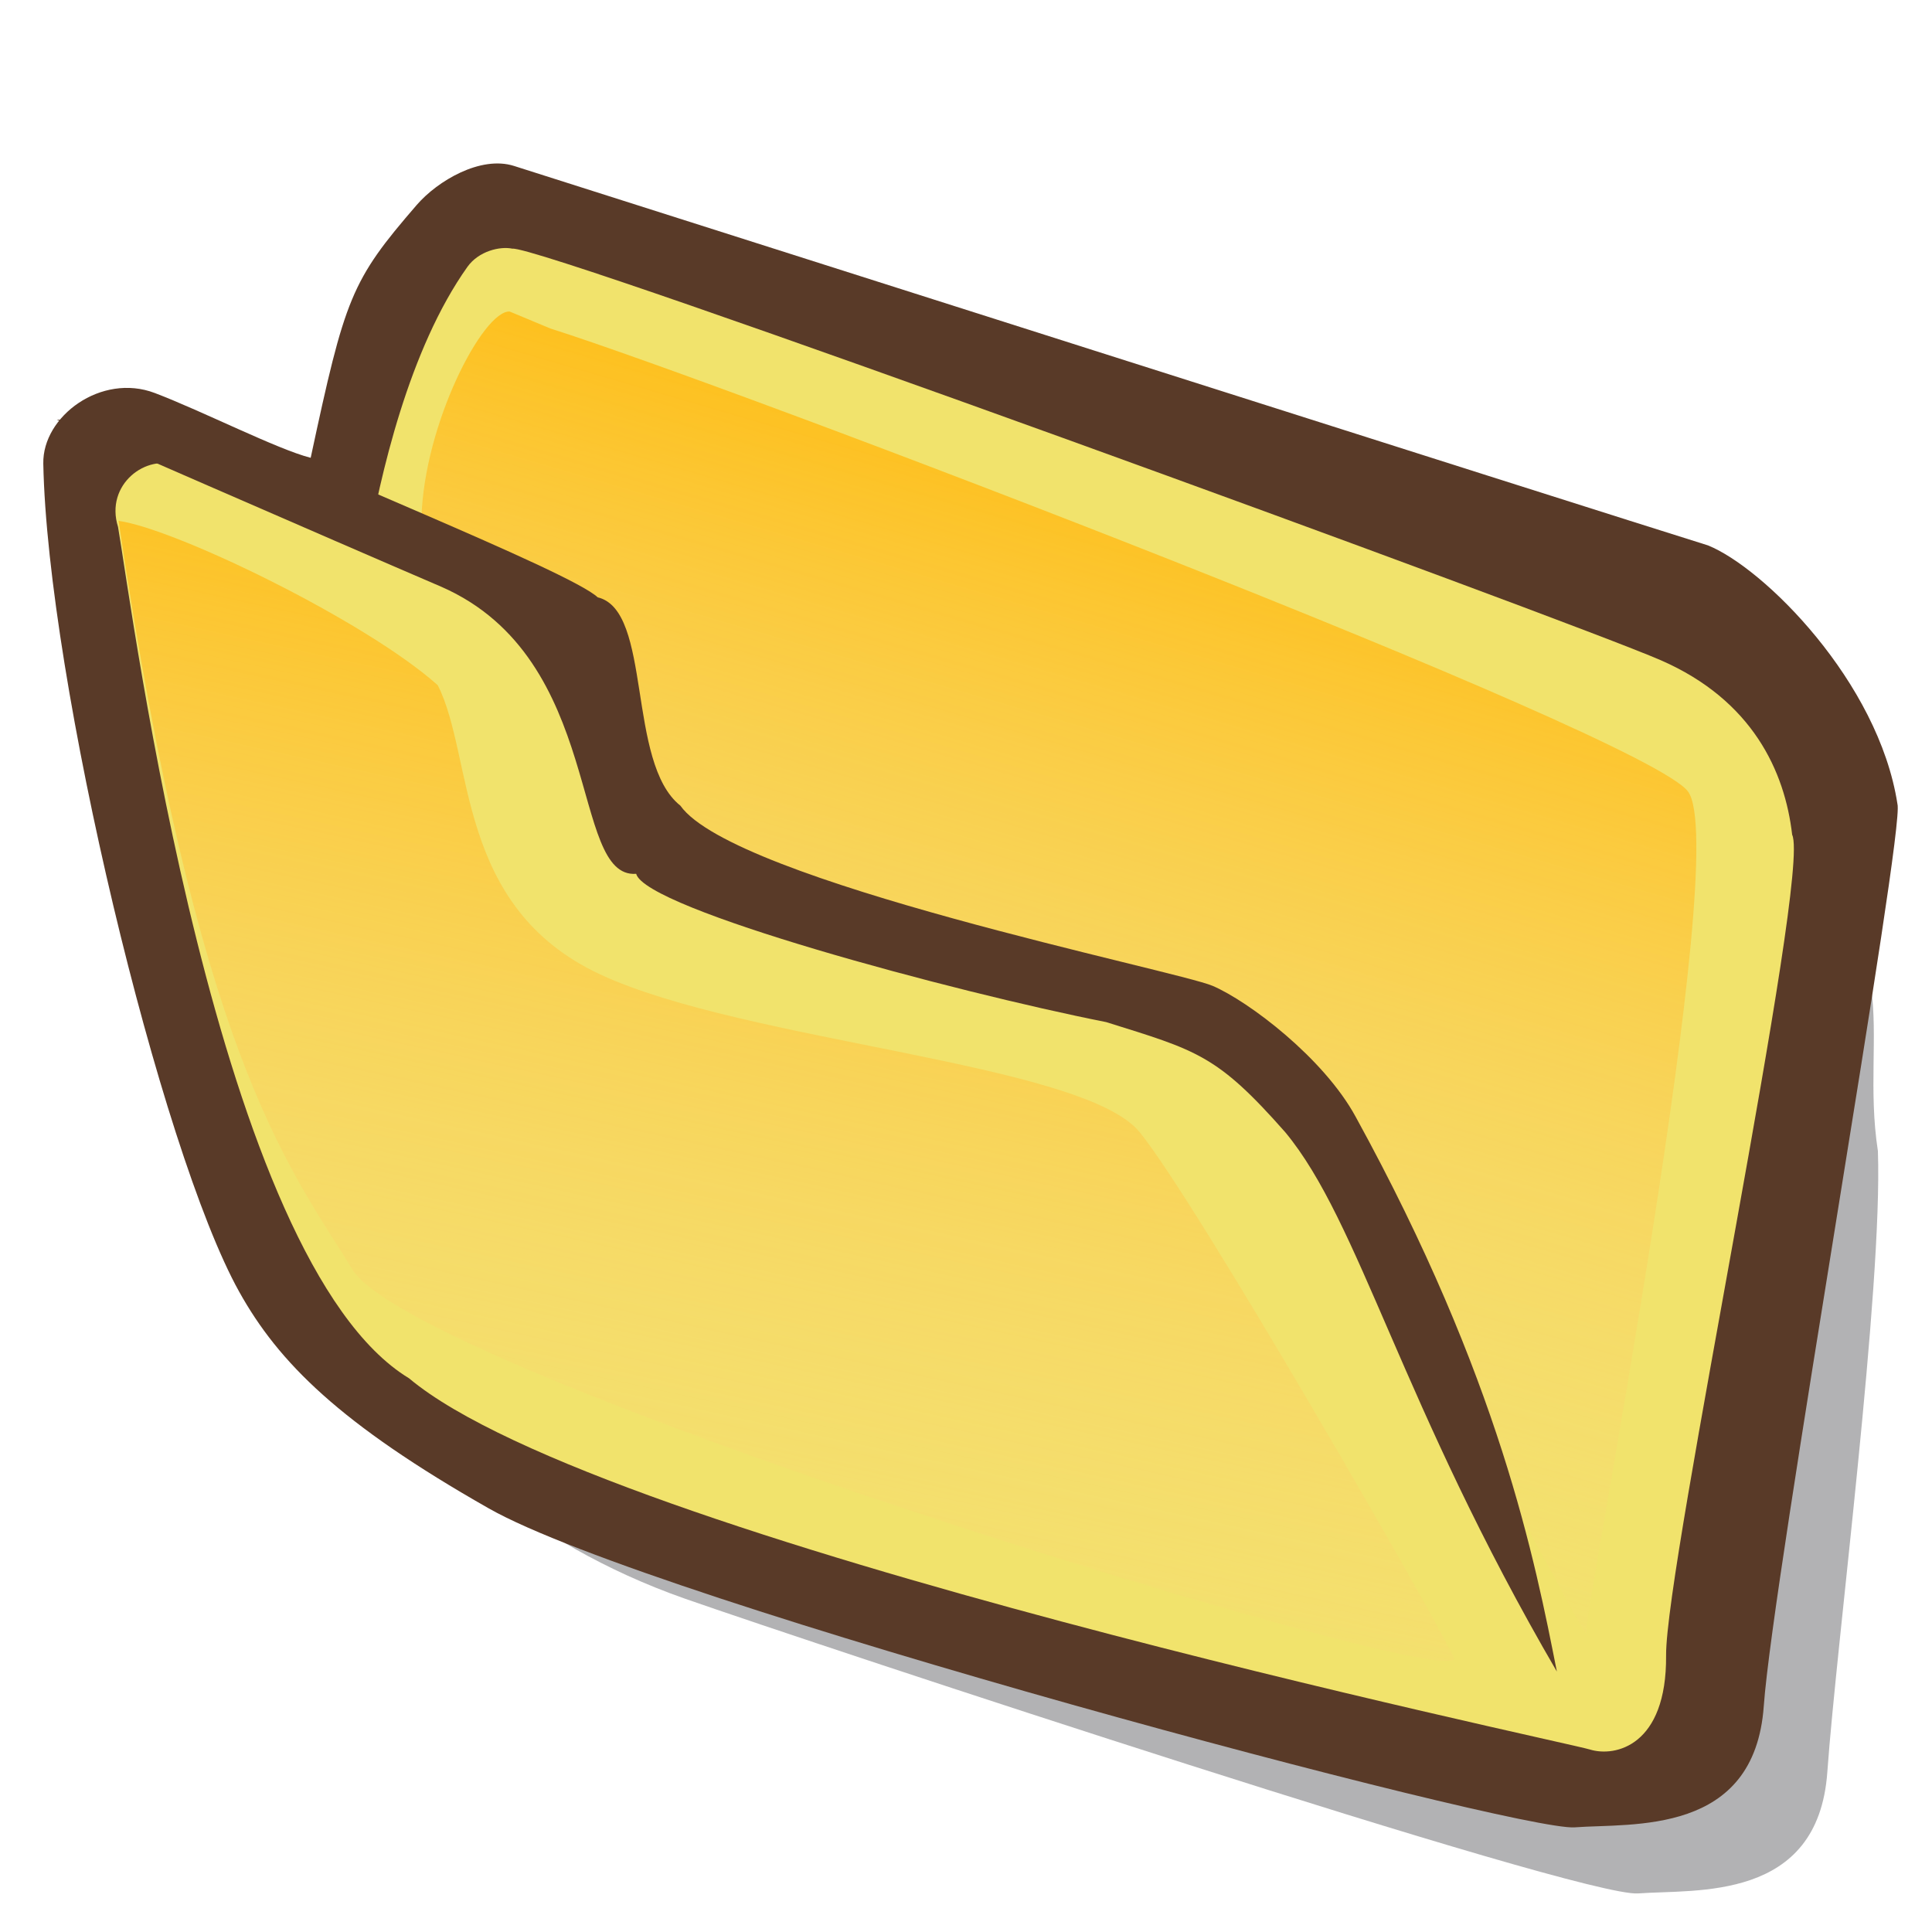
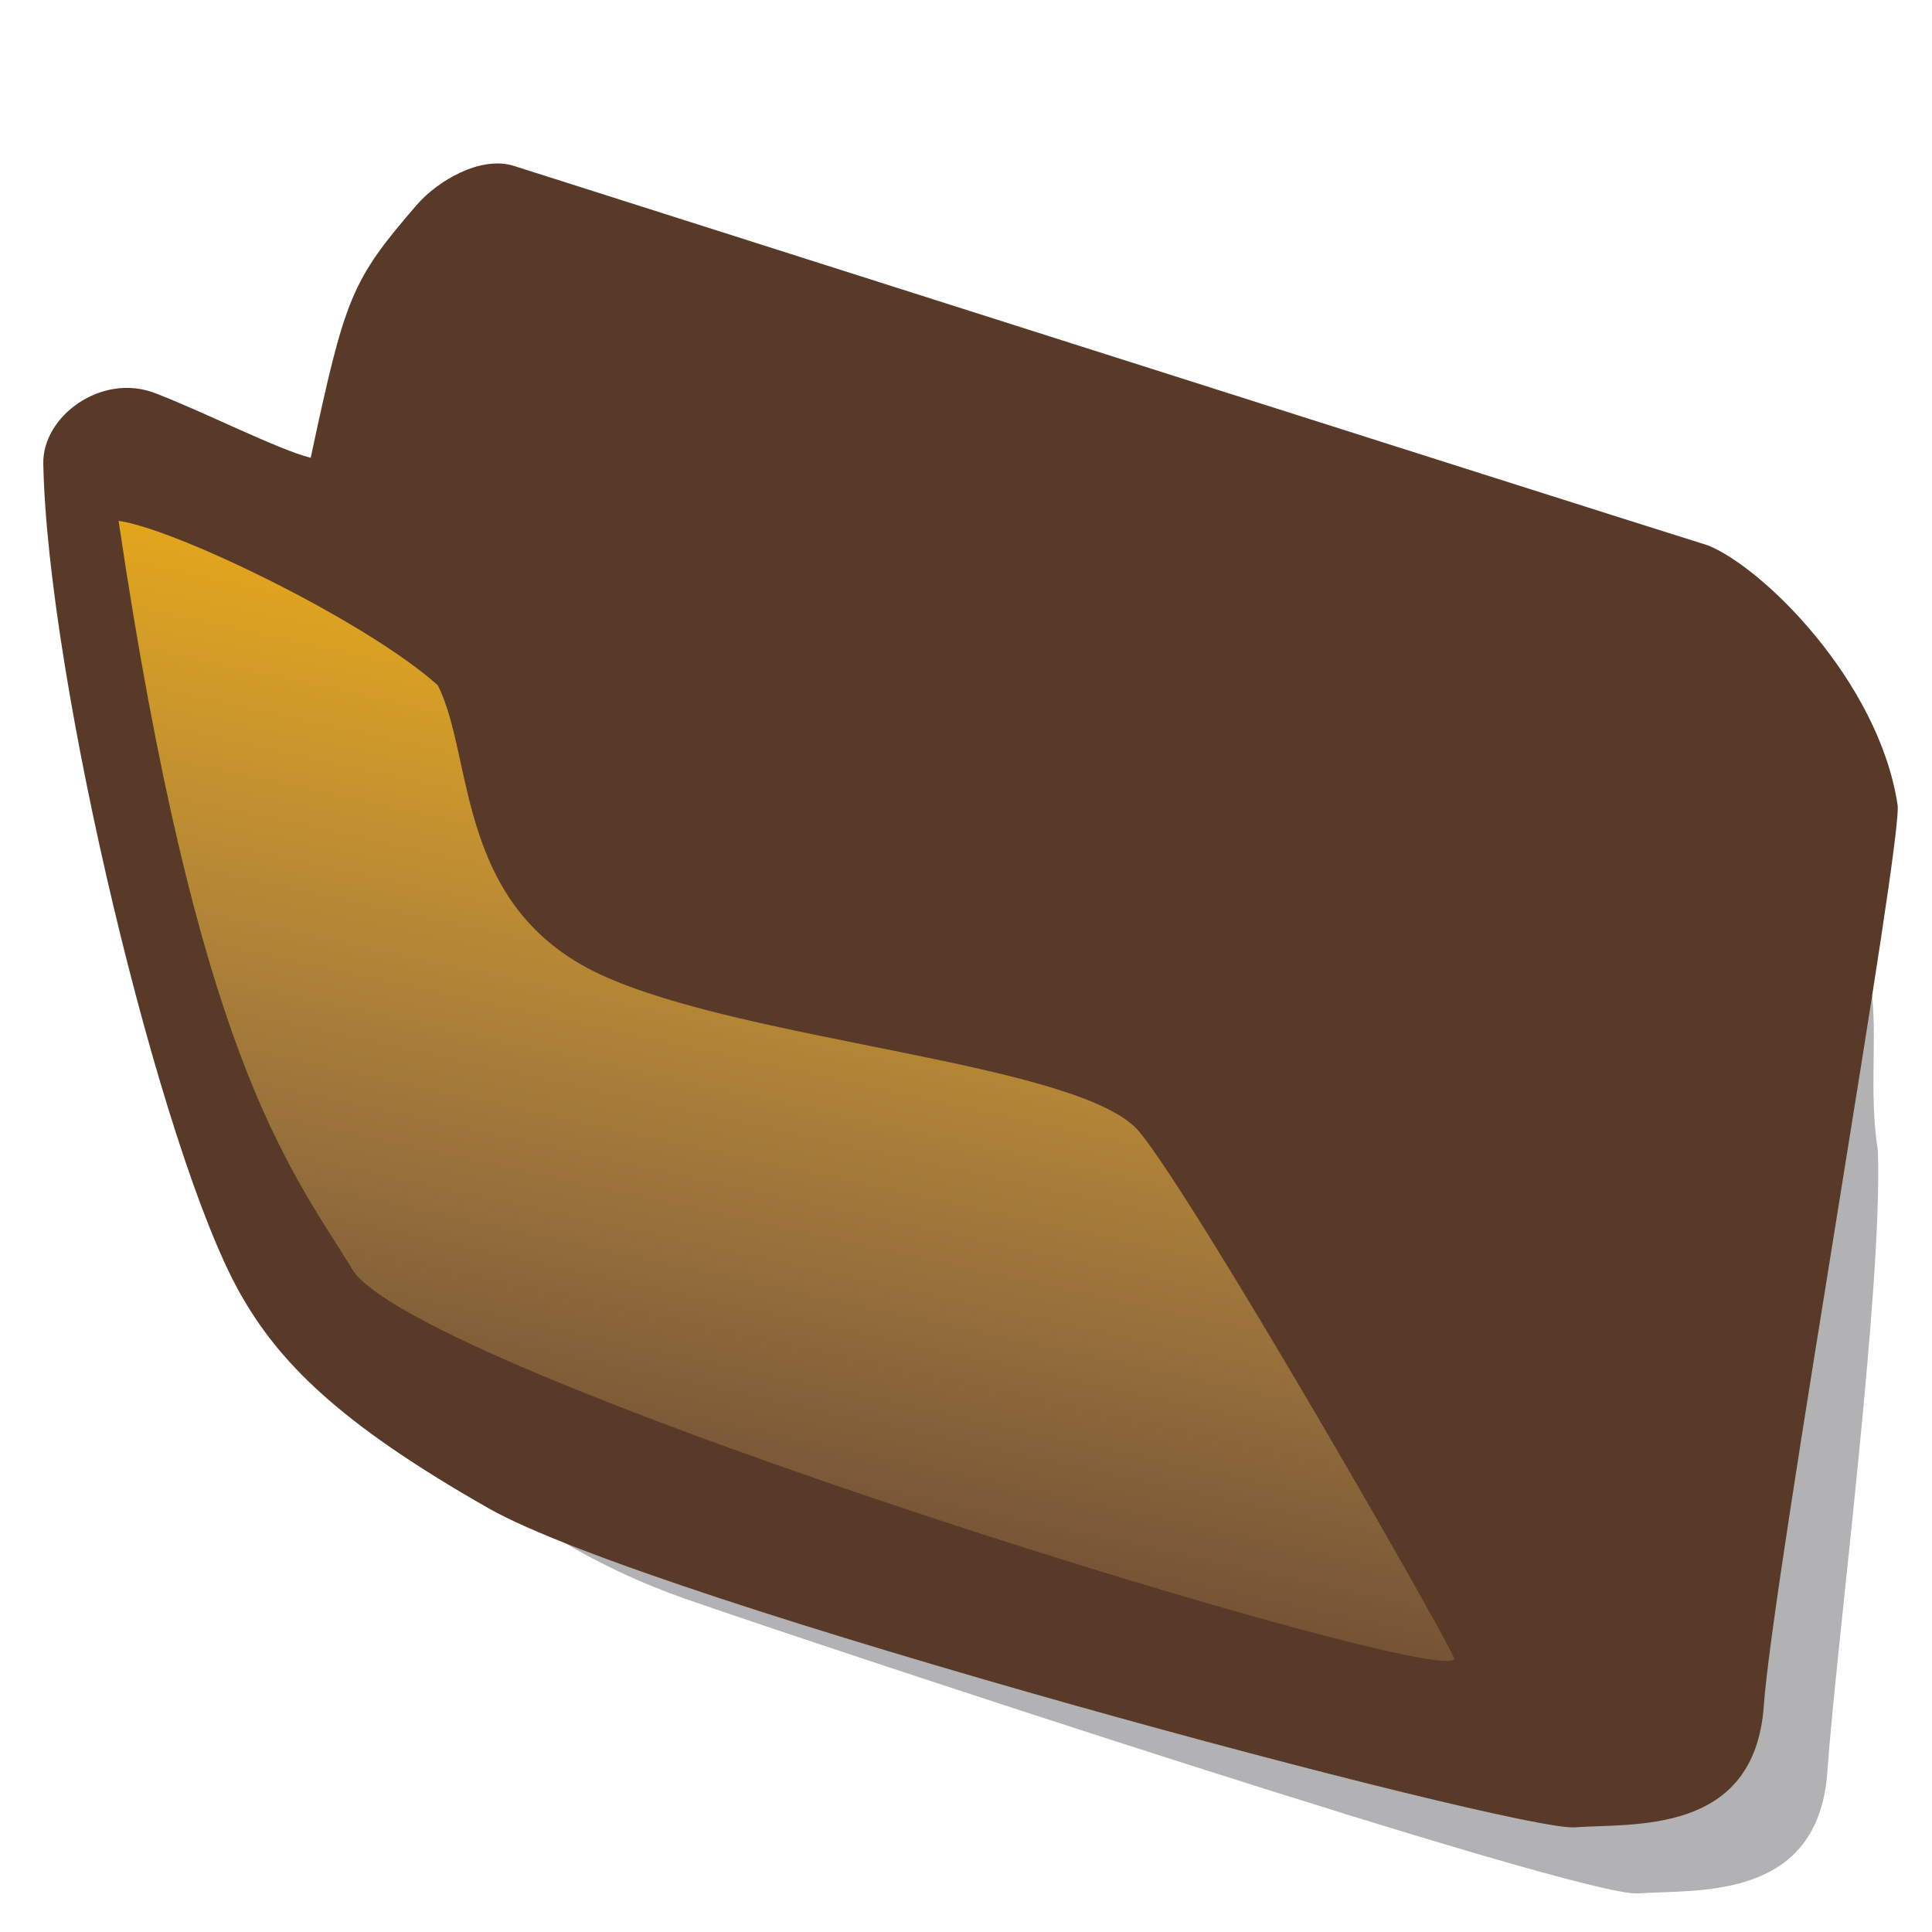
<svg xmlns="http://www.w3.org/2000/svg" xmlns:ns1="http://sodipodi.sourceforge.net/DTD/sodipodi-0.dtd" xmlns:ns2="http://www.inkscape.org/namespaces/inkscape" xmlns:xlink="http://www.w3.org/1999/xlink" version="1" x="0" y="0" width="90" height="90" id="svg548" ns1:version="0.32" ns1:docname="folder-open.svg" ns1:docbase="/home/tweenk/GNUtoon/status" ns2:version="0.46+devel" ns2:output_extension="org.inkscape.output.svg.inkscape">
  <ns1:namedview id="base" ns2:zoom="4.5222222" ns2:cx="57.566586" ns2:cy="40.529114" ns2:window-width="795" ns2:window-height="724" ns2:window-x="114" ns2:window-y="9" ns2:current-layer="svg548" showgrid="false" />
  <defs id="defs550">
    <linearGradient x1="0" y1="0" x2="1" y2="0" id="linearGradient632" gradientUnits="objectBoundingBox" spreadMethod="pad">
      <stop style="stop-color:#ffb700;stop-opacity:1;" offset="0" id="stop633" />
      <stop style="stop-color:#ffd58f;stop-opacity:0;" offset="1" id="stop634" />
    </linearGradient>
    <linearGradient x1="60.645" y1="19.296" x2="35.371" y2="69.143" id="linearGradient559" xlink:href="#linearGradient632" gradientUnits="userSpaceOnUse" spreadMethod="pad" gradientTransform="matrix(1.419,-0.179,0.128,0.993,-43.637,13.918)" />
    <linearGradient x1="85.638" y1="17.444" x2="73.916" y2="54.628" id="linearGradient631" xlink:href="#linearGradient632" gradientUnits="userSpaceOnUse" gradientTransform="matrix(1.051,-0.149,0.172,1.499,-30.537,4.59)" spreadMethod="pad" />
  </defs>
  <path d="M 17.852,63.939 C 19.803,67.19 24.392,71.831 31.906,74.472 38.009,76.607 73.631,88.406 76.312,88.203 78.992,88.001 84.694,88.605 85.124,82.549 85.555,76.492 87.702,60.067 87.48,53.619 86.6,47.924 89.266,43.668 82.209,39.467 z" style="font-size:12px;fill:#000009;fill-opacity:0.301;fill-rule:evenodd;stroke-width:1pt" id="path783" ns1:nodetypes="ccssccc" />
  <path d="M 14.473,21.326 C 12.952,20.946 9.419,19.146 7.208,18.307 4.725,17.364 1.973,19.386 2.017,21.599 2.212,31.637 7.473,53.584 11.141,60.172 12.98,63.476 15.839,66.326 22.762,70.263 30.411,74.614 70.671,85.328 73.352,85.125 76.032,84.922 81.734,85.527 82.164,79.47 82.595,73.414 88.752,38.635 88.39,37.452 87.51,31.757 82.158,26.448 79.56,25.405 74.887,23.95 26.539,8.553 23.945,7.73 22.386,7.235 20.38,8.429 19.414,9.546 16.348,13.091 16.076,13.849 14.473,21.326 z" style="font-size:12px;fill:#593a28;fill-rule:evenodd;stroke-width:1pt" id="path554" ns1:nodetypes="cssssssccssc" />
-   <path d="M 23.869,11.584 C 23.297,11.463 22.302,11.691 21.774,12.432 19.053,16.259 17.707,22.139 17.075,25.779 14.592,24.658 10.407,22.58 8.31,21.713 6.826,21.099 4.875,22.568 5.499,24.548 6.18,28.508 10.092,58.771 19.053,64.205 28.032,71.752 72.893,81.134 74.061,81.498 75.23,81.862 77.648,81.343 77.613,77.116 77.578,72.889 84.371,40.701 83.486,38.887 83.147,35.937 81.64,32.623 77.37,30.758 73.1,28.893 25.199,11.396 23.869,11.584 z" style="font-size:12px;fill:#f1e36c;fill-rule:evenodd;stroke-width:1pt" id="path552" ns1:nodetypes="cscsccsscsc" />
-   <path d="m 25.639,15.303 c 8.363,2.652 50.871,18.855 52.984,21.554 C 80.735,39.556 73.786,75.189 73.886,76.056 73.986,76.924 60.334,49.486 55.641,47.857 52.708,46.839 40.258,43.95 30.751,40.483 29.084,39.874 30.285,29.98 28.865,29.366 25.428,27.878 19.594,25.605 19.633,24.147 19.751,19.726 22.522,14.439 23.745,14.513" style="font-size:12px;fill:url(#linearGradient631);fill-rule:evenodd;stroke-width:1pt" id="path562" ns1:nodetypes="cssssssc" />
-   <path d="M 72.527,77.871 C 65.249,65.387 63.349,56.923 59.868,52.739 56.689,49.132 55.762,48.938 51.532,47.614 44.36,46.192 30.076,42.344 29.635,40.706 26.511,40.938 28.223,30.702 20.57,27.339 15.555,25.189 2.645,19.552 2.645,19.552 l 7.789,0.22 c 2.92,1.639 16.121,6.829 17.409,8.054 2.558,0.607 1.335,7.707 3.851,9.704 2.494,3.538 23.125,7.679 24.797,8.396 1.672,0.717 5.175,3.361 6.662,6.1 6.711,12.22 8.353,20.686 9.373,25.845 z" style="font-size:12px;fill:#593a28;fill-rule:evenodd;stroke-width:1pt" id="path553" ns1:nodetypes="cccccccccscc" />
  <path d="m 5.524,24.264 c 2.652,0.365 11.53,4.669 14.868,7.656 1.705,3.352 0.793,10.317 7.571,13.474 6.779,3.156 22.474,4.106 25.12,7.339 2.646,3.233 13.763,22.585 14.644,24.48 C 68.607,79.108 18.544,63.835 16.328,58.987 13.296,54.139 9.169,48.871 5.524,24.264 z" style="font-size:12px;fill:url(#linearGradient559);fill-rule:evenodd;stroke-width:1pt" id="path635" ns1:nodetypes="ccssscc" />
</svg>